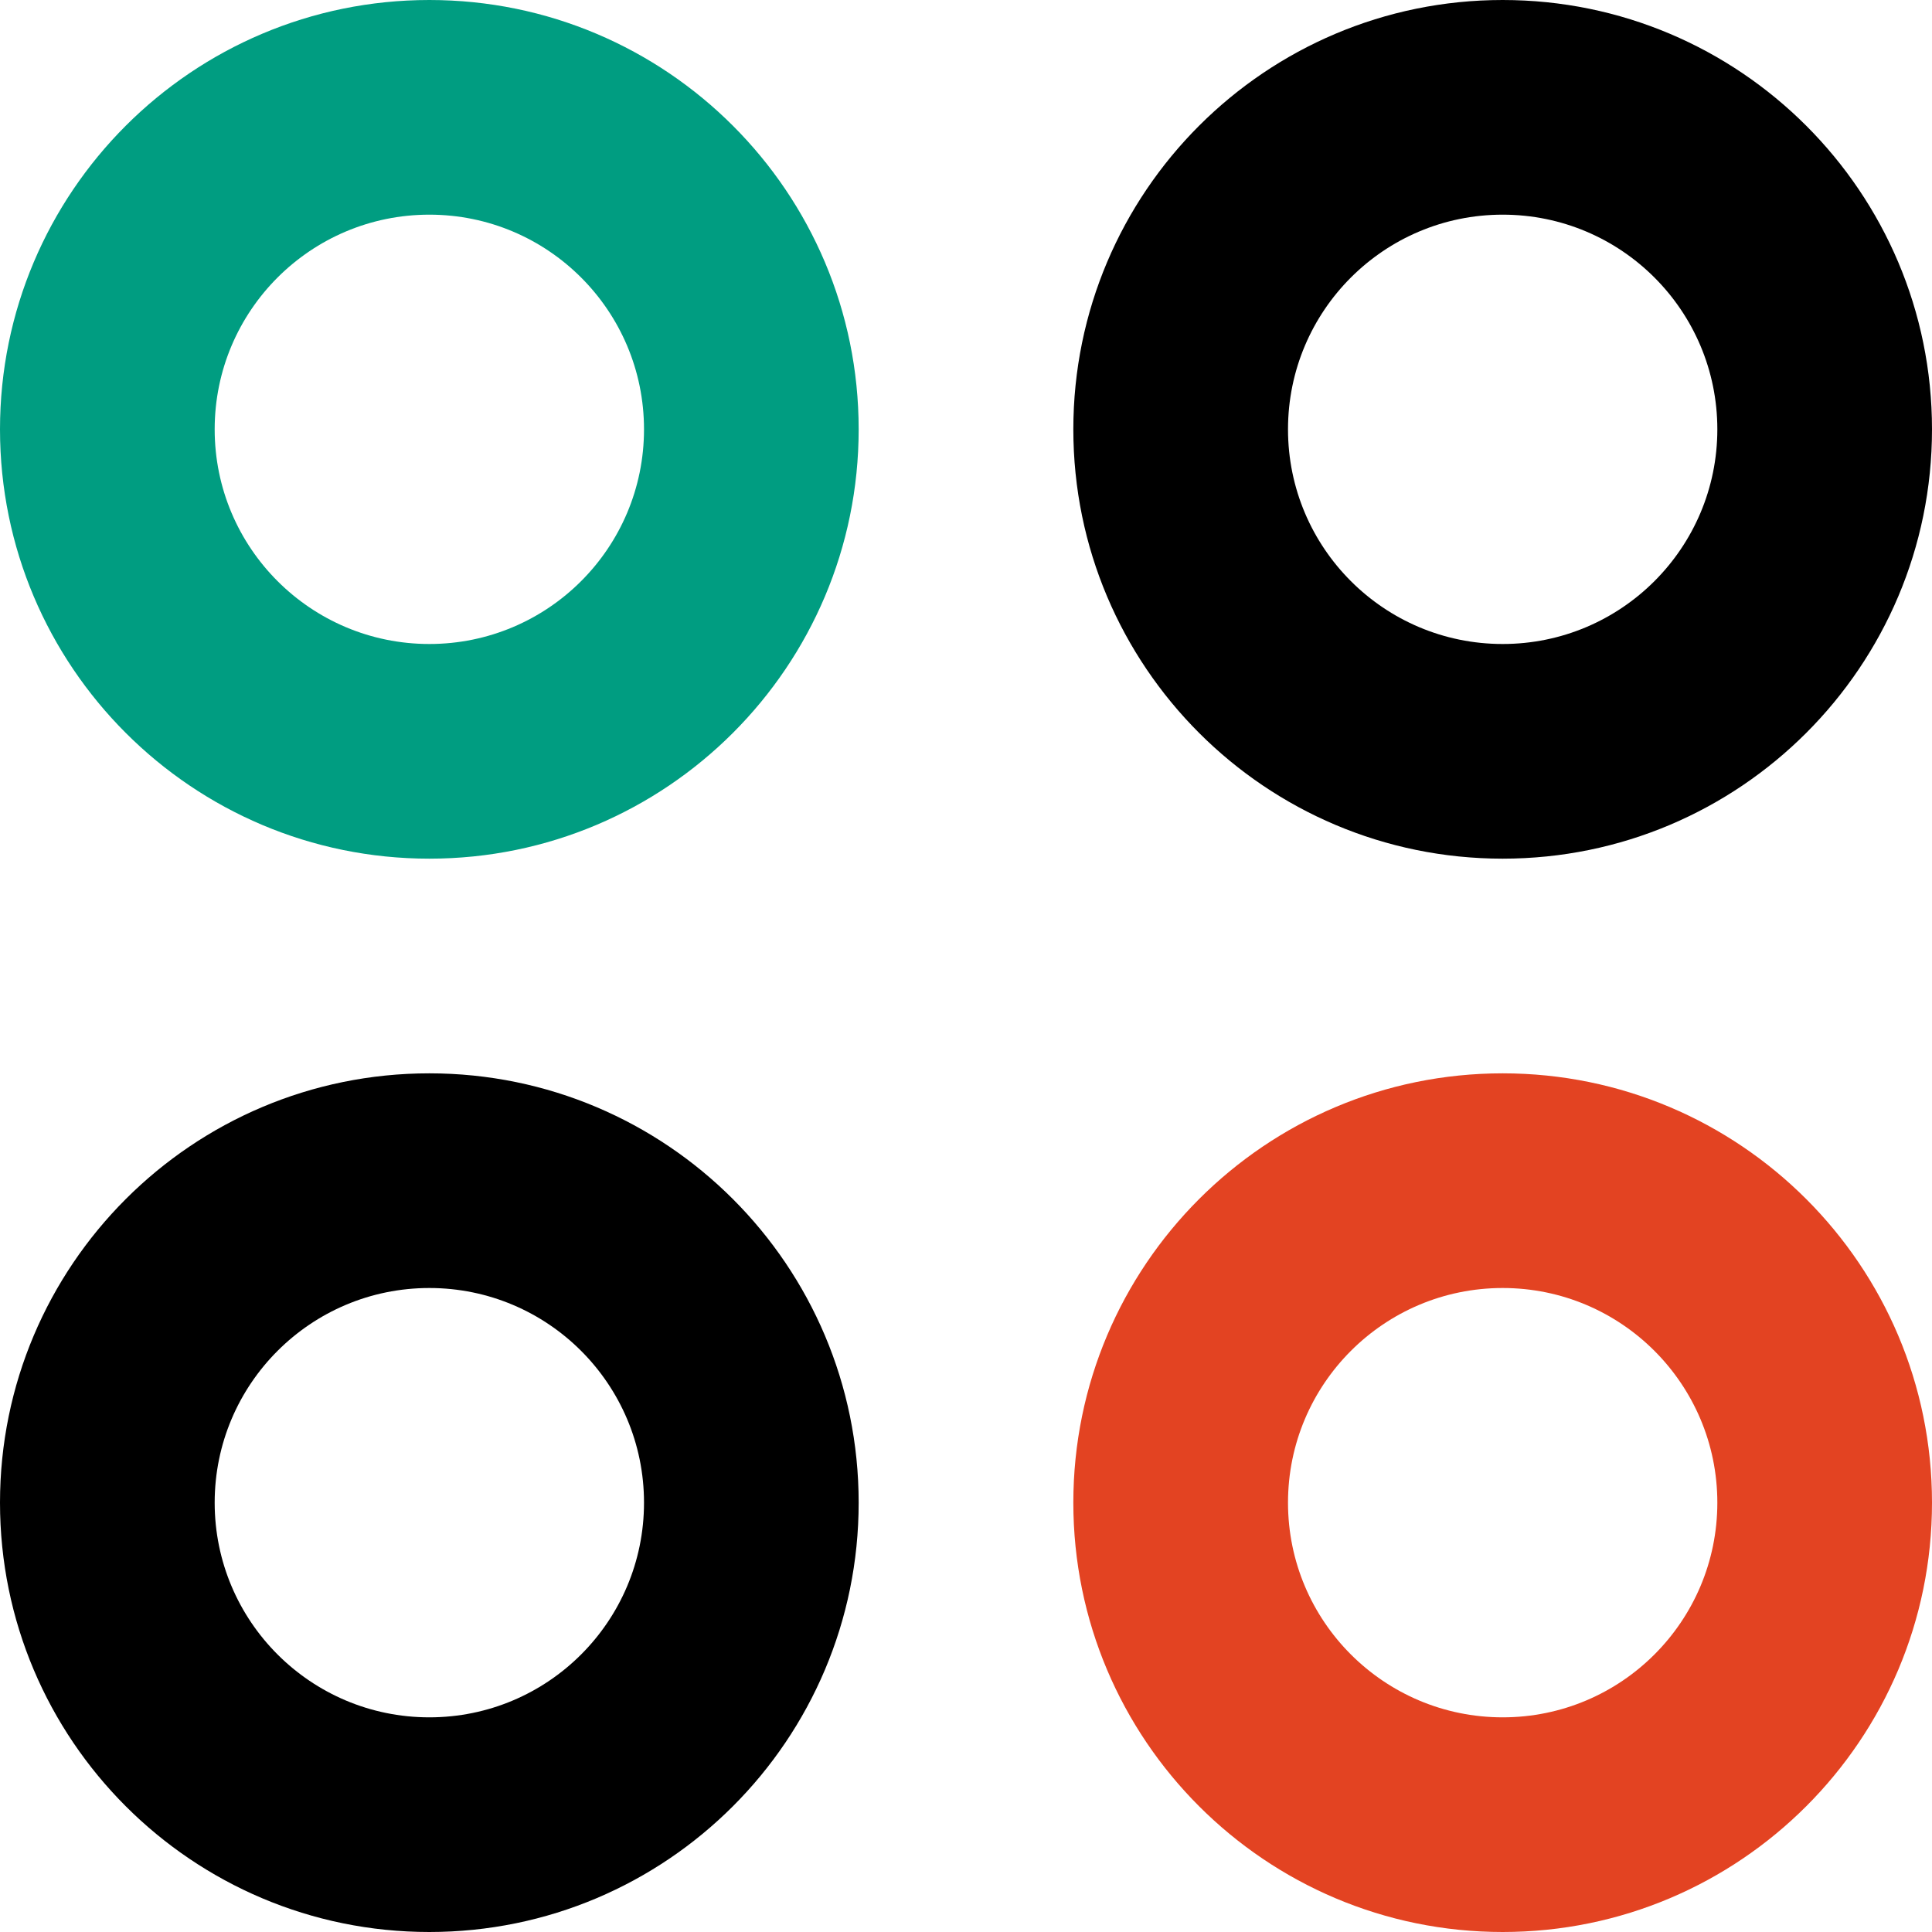
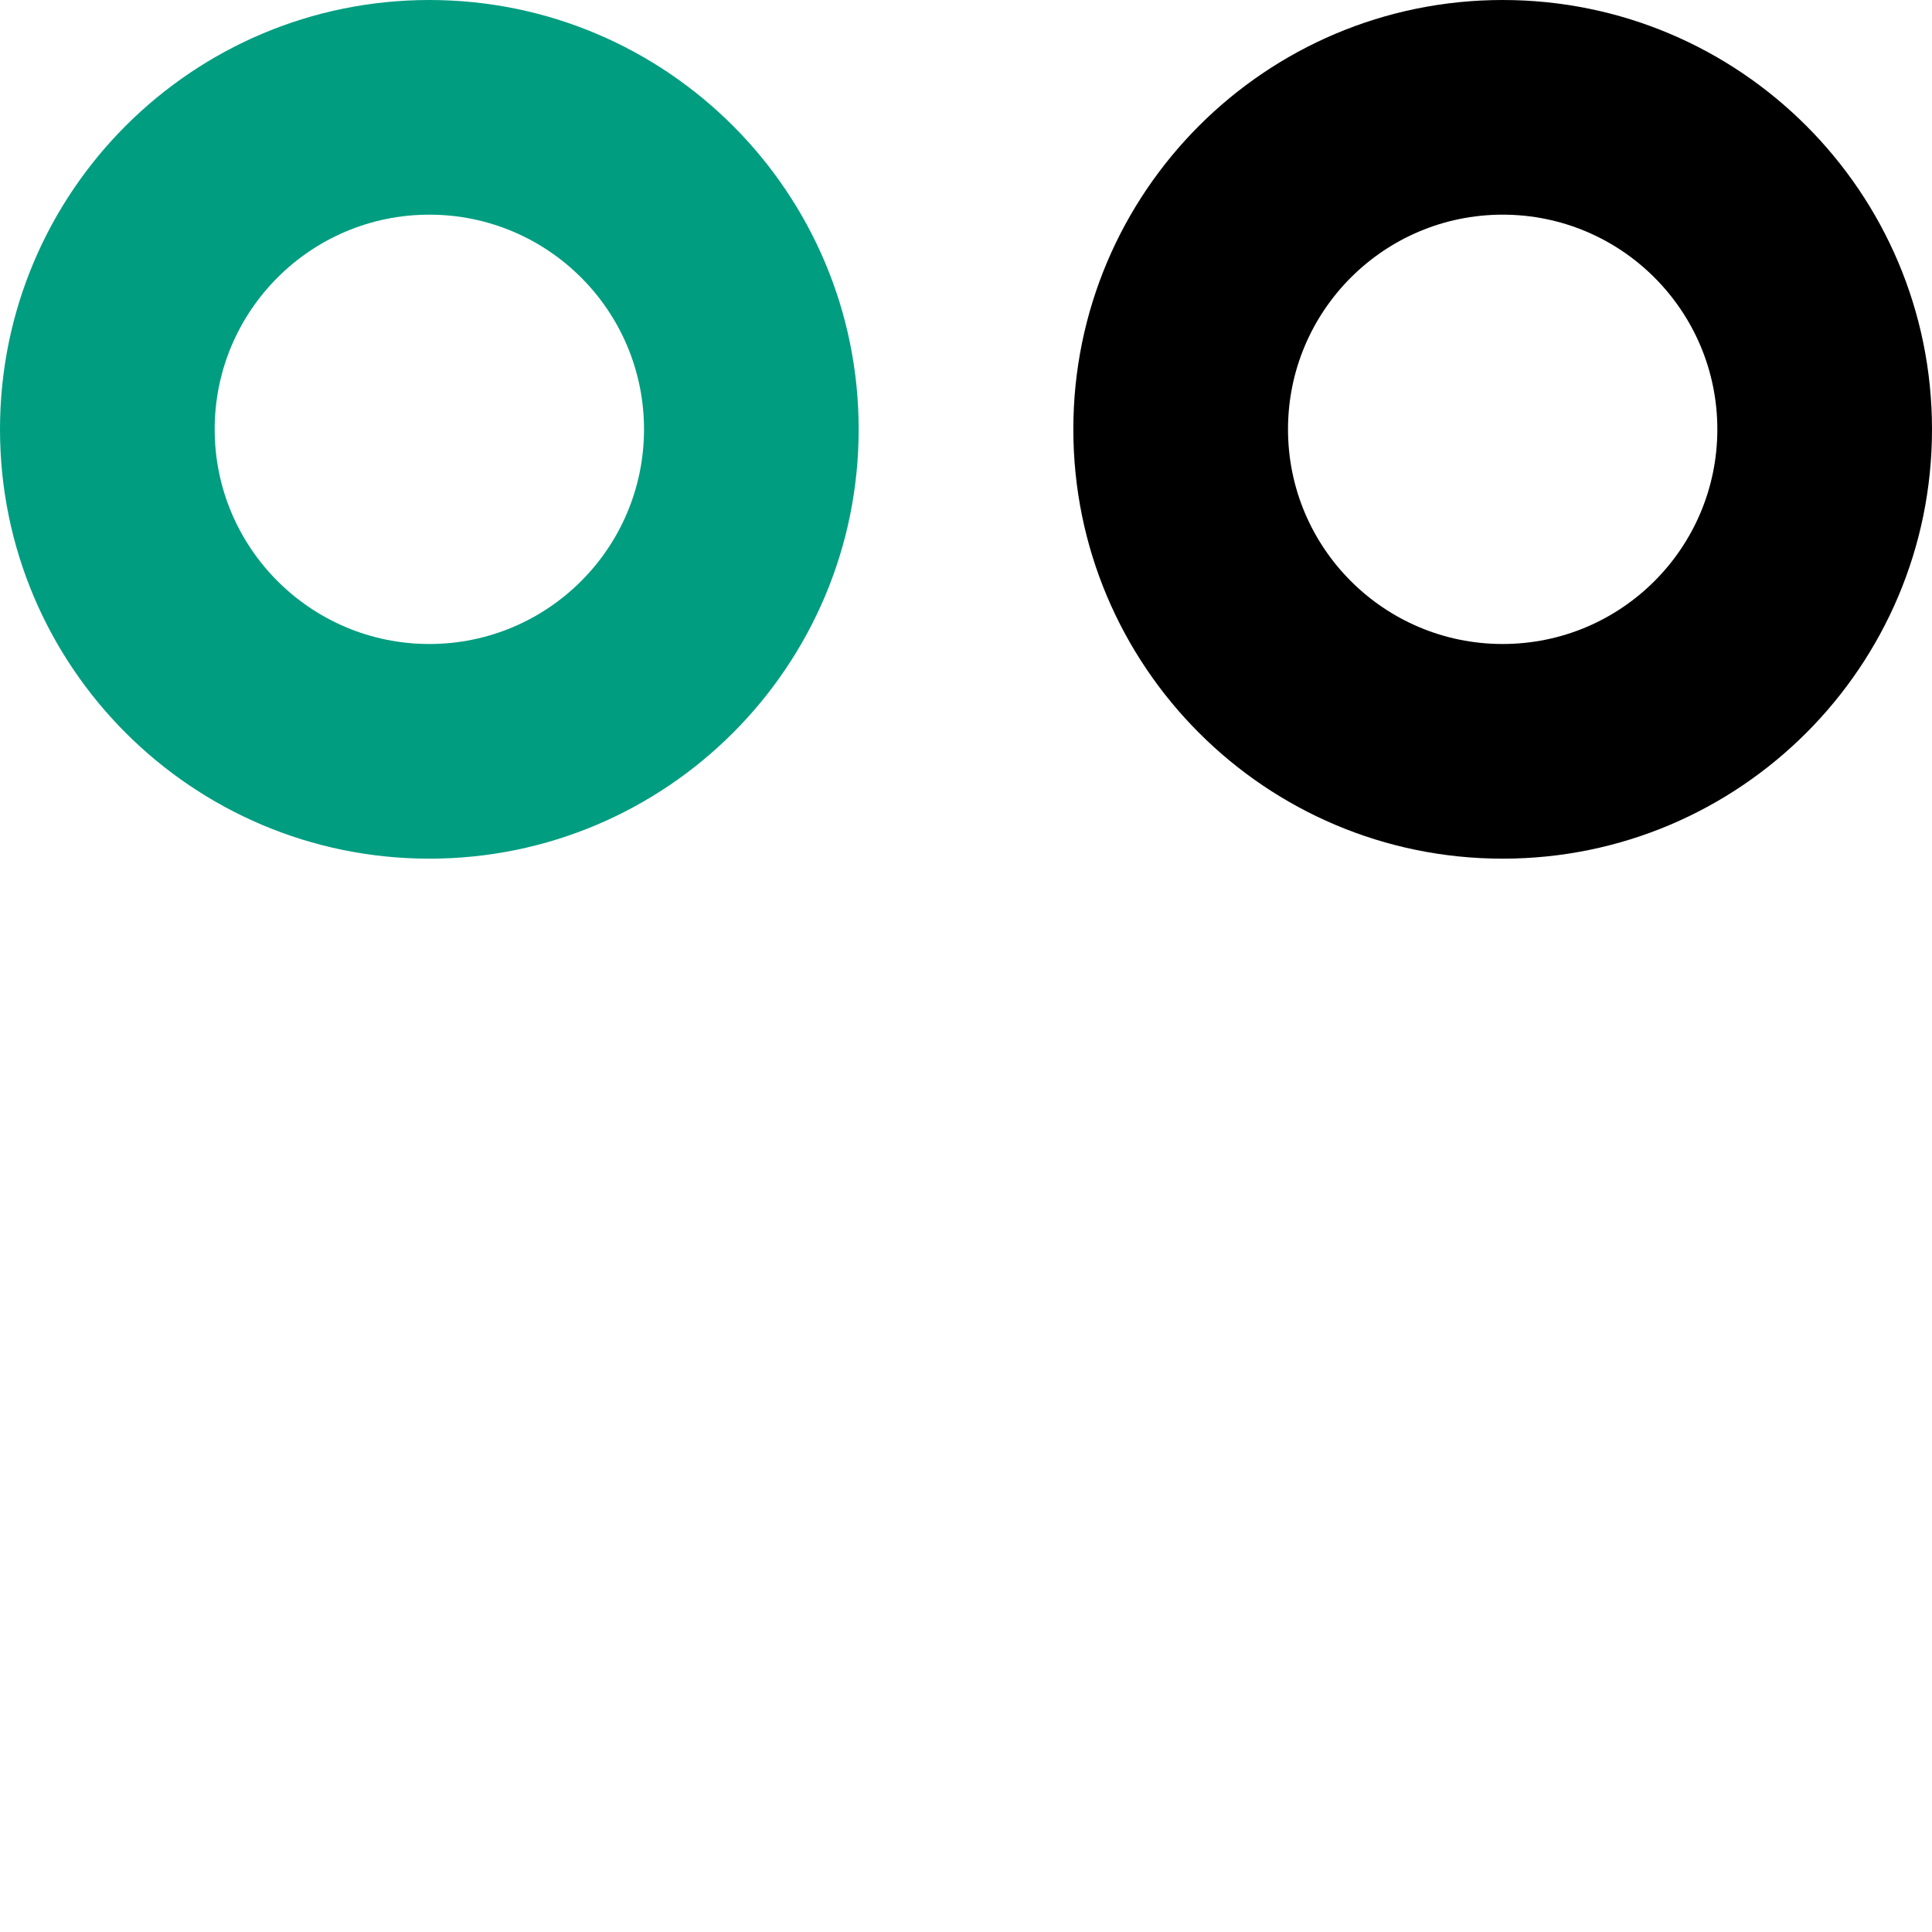
<svg xmlns="http://www.w3.org/2000/svg" width="684" height="684" viewBox="0 0 684 684" fill="none">
  <path fill-rule="evenodd" clip-rule="evenodd" d="M152.001 303.999C235.948 303.999 304.001 235.946 304.001 152C304.001 68.052 235.948 0 152.001 0C68.053 0 0 68.052 0 152C0 235.946 68.053 303.999 152.001 303.999ZM152.003 227.999C193.977 227.999 228.004 193.973 228.004 151.999C228.004 110.026 193.977 75.999 152.003 75.999C110.029 75.999 76.003 110.026 76.003 151.999C76.003 193.973 110.029 227.999 152.003 227.999Z" fill="#009D81" />
  <path fill-rule="evenodd" clip-rule="evenodd" d="M531.999 303.999C615.947 303.999 684 235.946 684 152C684 68.052 615.947 0 531.999 0C448.052 0 379.999 68.052 379.999 152C379.999 235.946 448.052 303.999 531.999 303.999ZM532.002 227.999C573.975 227.999 608.002 193.973 608.002 151.999C608.002 110.026 573.975 75.999 532.002 75.999C490.028 75.999 456.001 110.026 456.001 151.999C456.001 193.973 490.028 227.999 532.002 227.999Z" fill="black" />
-   <path fill-rule="evenodd" clip-rule="evenodd" d="M531.999 684C615.947 684 684 615.947 684 532C684 448.054 615.947 380.001 531.999 380.001C448.052 380.001 379.999 448.054 379.999 532C379.999 615.947 448.052 684 531.999 684ZM532.002 608.002C573.975 608.002 608.002 573.976 608.002 532.003C608.002 490.029 573.975 456.003 532.002 456.003C490.028 456.003 456.001 490.029 456.001 532.003C456.001 573.976 490.028 608.002 532.002 608.002Z" fill="#E34322" />
-   <path fill-rule="evenodd" clip-rule="evenodd" d="M152.001 684C235.948 684 304.001 615.947 304.001 532C304.001 448.054 235.948 380.001 152.001 380.001C68.053 380.001 0 448.054 0 532C0 615.947 68.053 684 152.001 684ZM152.003 608.002C193.977 608.002 228.004 573.976 228.004 532.003C228.004 490.029 193.977 456.003 152.003 456.003C110.029 456.003 76.003 490.029 76.003 532.003C76.003 573.976 110.029 608.002 152.003 608.002Z" fill="black" />
</svg>